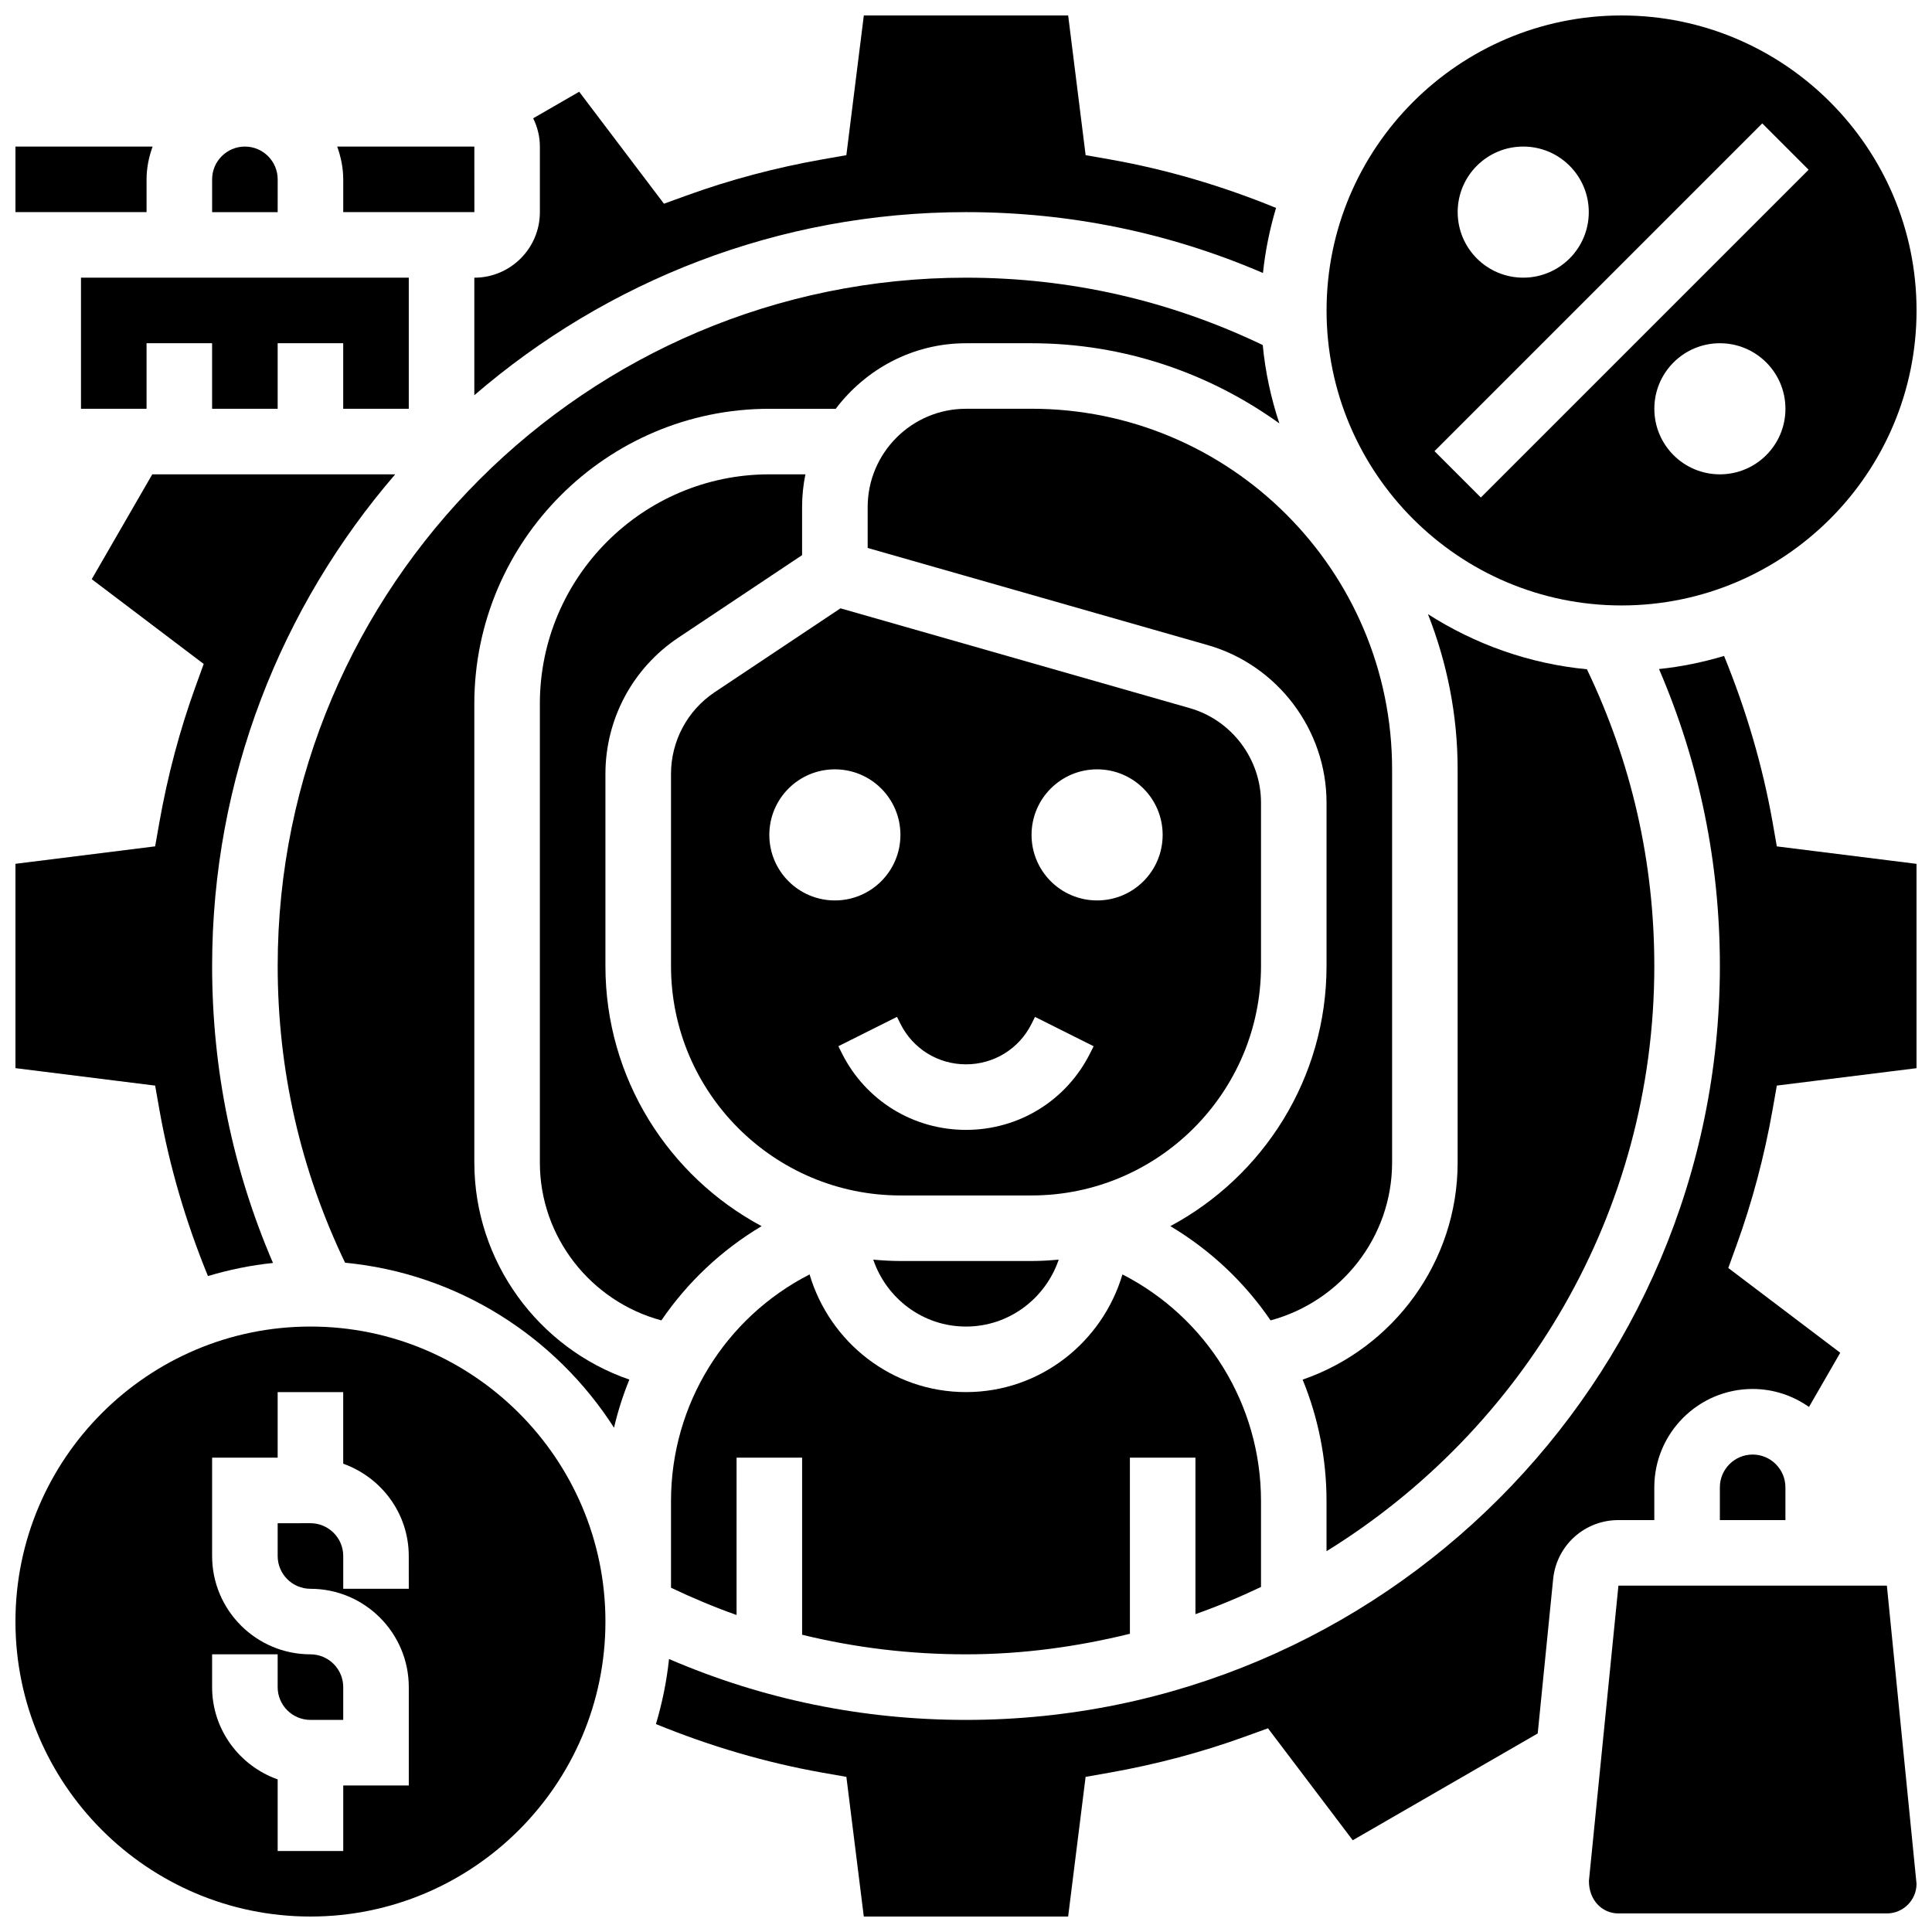
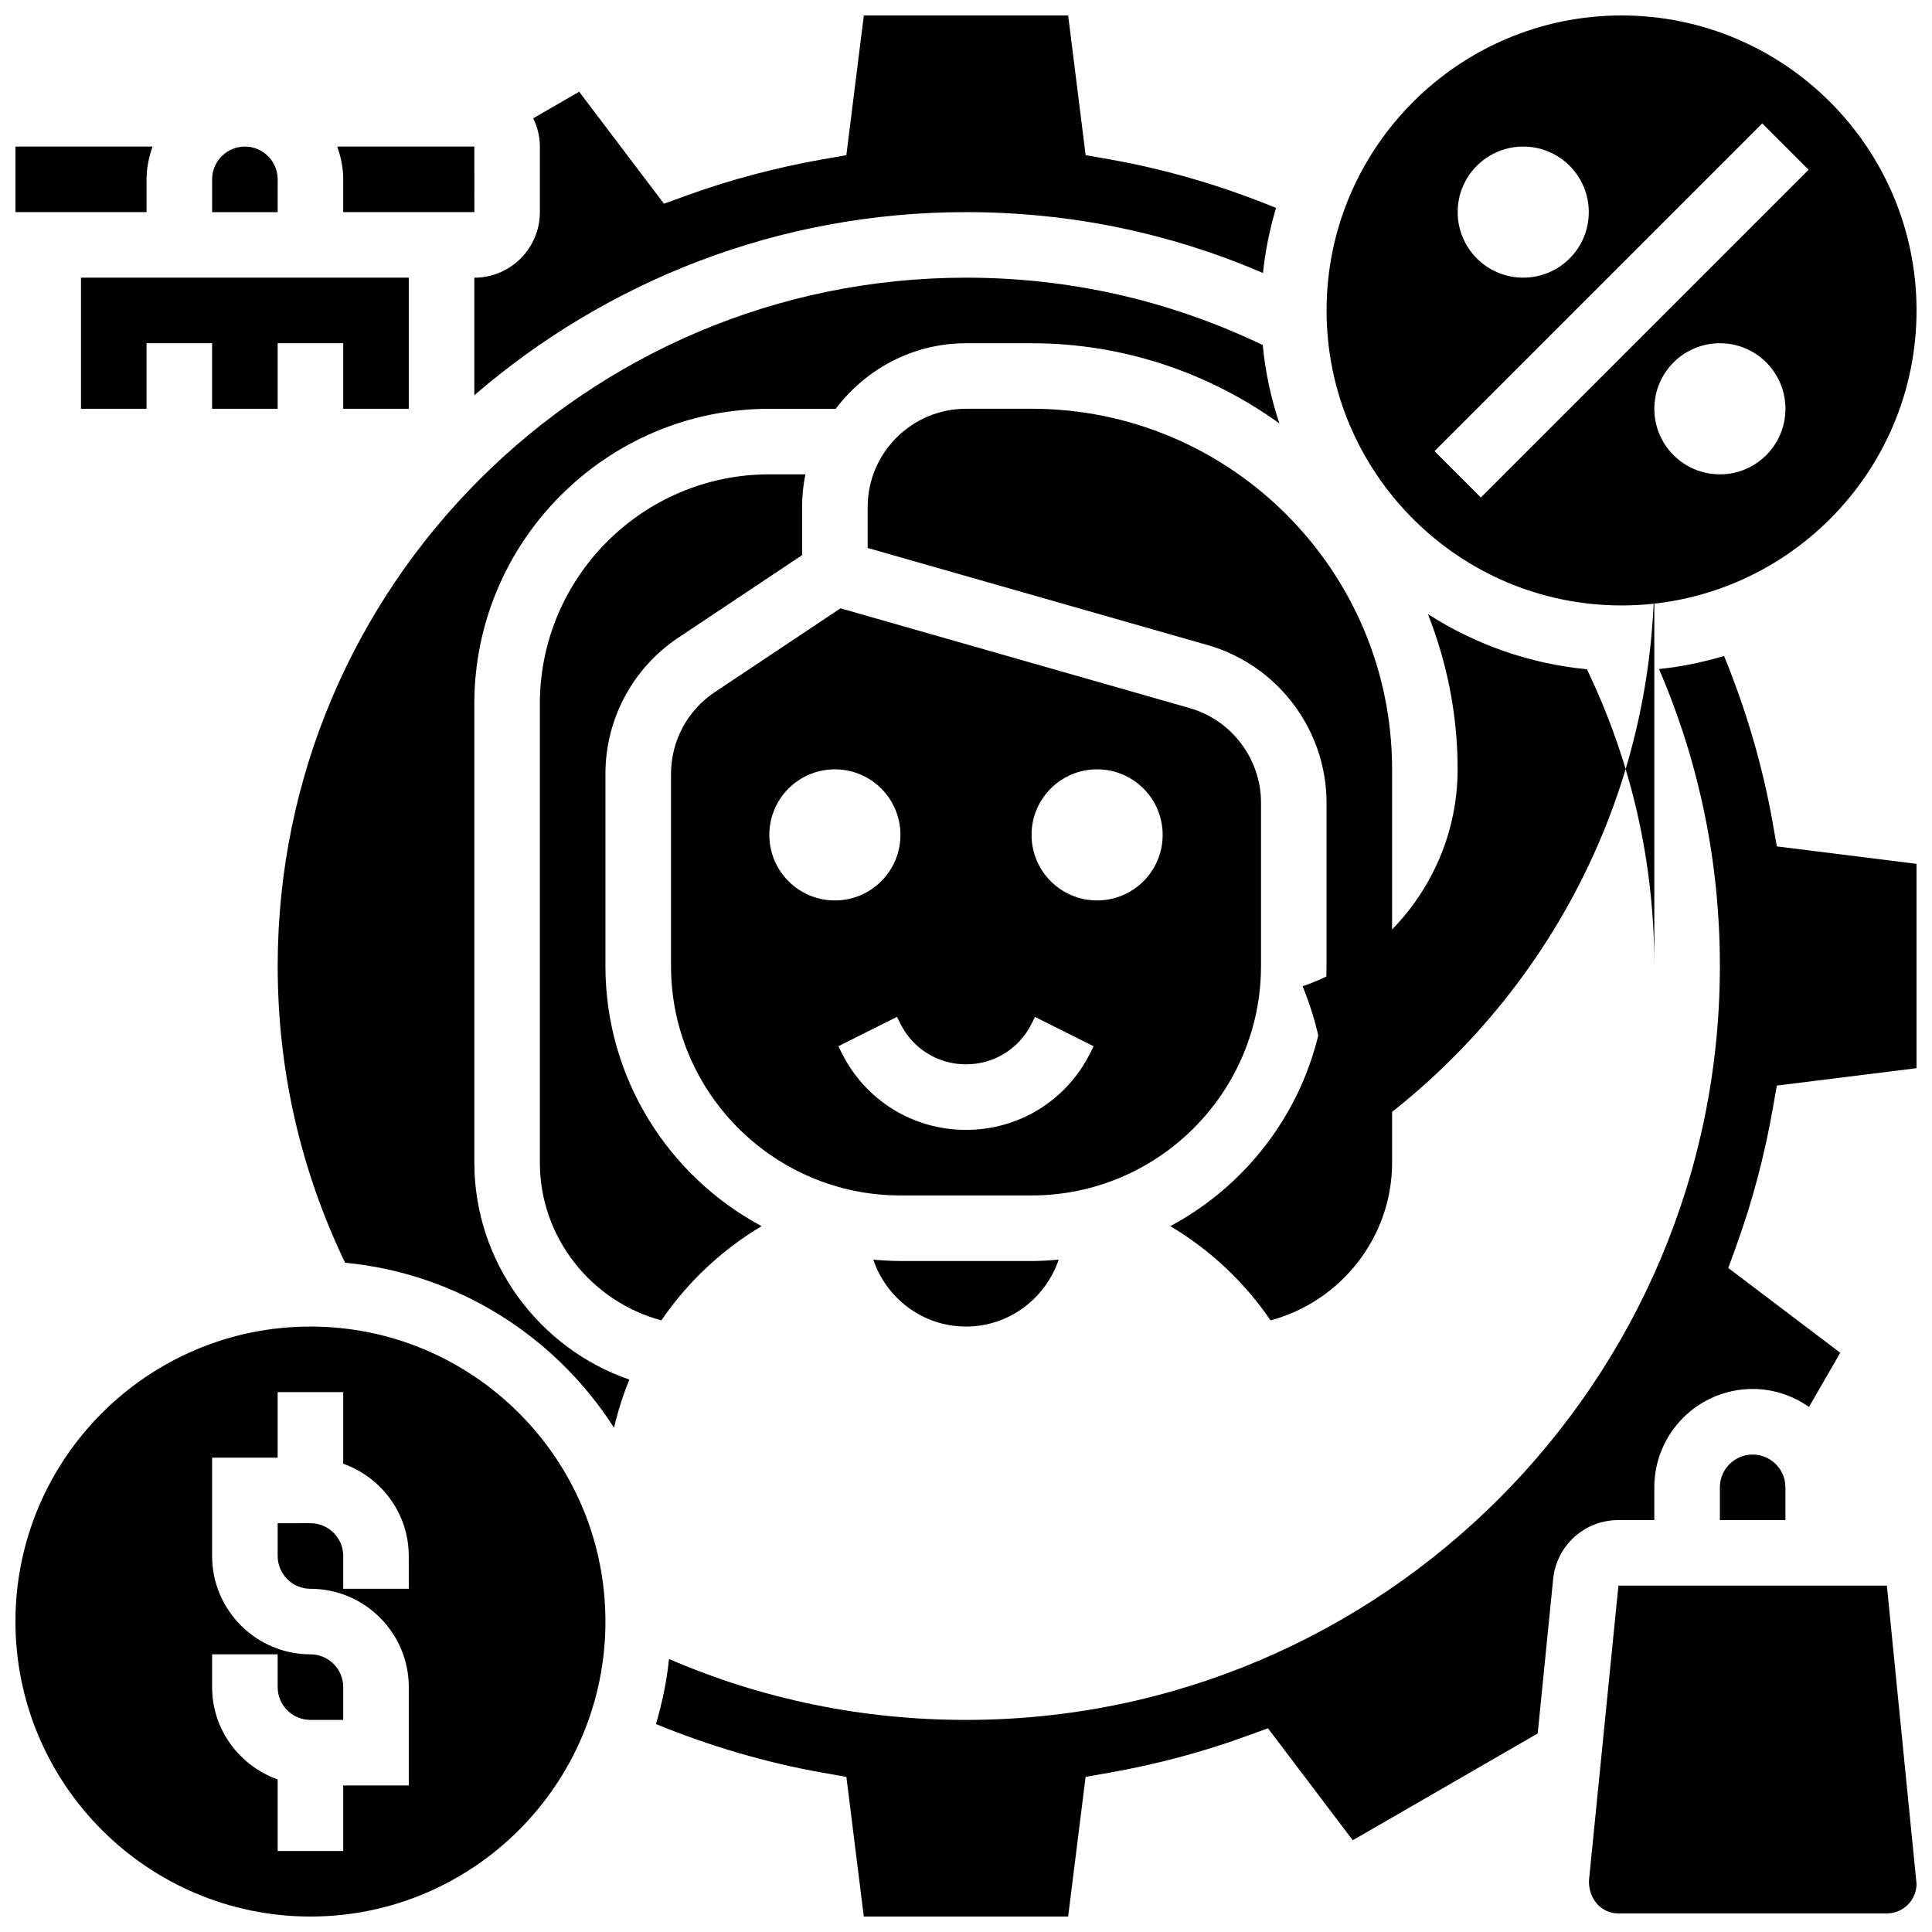
<svg xmlns="http://www.w3.org/2000/svg" width="800px" height="800px" version="1.1" viewBox="144 144 512 512">
  <defs>
    <clipPath id="g">
      <path d="m269 148.09h214v100.91h-214z" />
    </clipPath>
    <clipPath id="f">
      <path d="m495 148.09h156.9v156.91h-156.9z" />
    </clipPath>
    <clipPath id="e">
      <path d="m148.09 495h156.91v156.9h-156.91z" />
    </clipPath>
    <clipPath id="d">
      <path d="m317 317h334.9v334.9h-334.9z" />
    </clipPath>
    <clipPath id="c">
      <path d="m565 564h86.902v87.902h-86.902z" />
    </clipPath>
    <clipPath id="b">
-       <path d="m148.09 269h100.91v214h-100.91z" />
-     </clipPath>
+       </clipPath>
    <clipPath id="a">
      <path d="m148.09 182h36.906v19h-36.906z" />
    </clipPath>
  </defs>
  <path d="m382.62 478.18c-2.434 0-4.82-0.148-7.199-0.363 3.492 10.273 13.133 17.734 24.574 17.734s21.082-7.461 24.574-17.738c-2.383 0.219-4.769 0.367-7.203 0.367z" />
  <path d="m478.18 400v-43.285c0-11.578-7.773-21.883-18.902-25.059l-92.543-26.445-33.305 22.203c-7.262 4.848-11.605 12.953-11.605 21.691v50.895c0 33.52 27.273 60.805 60.805 60.805h34.746c33.531 0 60.805-27.285 60.805-60.805zm-130.3-34.746c0-9.598 7.773-17.371 17.371-17.371s17.371 7.773 17.371 17.371-7.773 17.371-17.371 17.371c-9.594 0-17.371-7.773-17.371-17.371zm85.031 57.832c-6.269 12.555-18.883 20.344-32.91 20.344s-26.641-7.793-32.914-20.344l-0.91-1.832 15.539-7.773 0.91 1.84c3.309 6.621 9.965 10.738 17.375 10.738s14.062-4.117 17.371-10.738l0.91-1.832 15.539 7.773zm1.832-40.461c-9.598 0-17.371-7.773-17.371-17.371s7.773-17.371 17.371-17.371c9.598 0 17.371 7.773 17.371 17.371 0.004 9.598-7.769 17.371-17.371 17.371z" />
  <path d="m234.96 200.21h34.754l-0.008-17.371h-36.344c0.973 2.727 1.598 5.629 1.598 8.688z" />
  <g clip-path="url(#g)">
    <path d="m269.7 217.59v31.148c35.016-30.195 80.539-48.523 130.3-48.523 27.465 0 53.871 5.445 78.699 16.129 0.617-5.934 1.816-11.684 3.465-17.242-14.211-5.82-29.004-10.207-44.145-12.875l-6.316-1.109-4.629-37.02h-54.152l-4.629 37.02-6.316 1.113c-12.402 2.188-24.523 5.41-36.004 9.574l-6.019 2.18-22.465-29.672-12.188 7.035c1.105 2.273 1.773 4.801 1.773 7.496v17.371c0 9.582-7.789 17.375-17.371 17.375z" />
  </g>
  <path d="m287.07 330.51v121.61c0 19.754 13.551 36.777 32.199 41.797 6.871-10.059 15.887-18.613 26.562-24.973-24.605-13.184-41.387-39.133-41.387-68.941v-50.895c0-14.559 7.234-28.066 19.344-36.137l32.773-21.855v-12.723c0-2.973 0.305-5.879 0.879-8.688h-9.566c-33.527 0-60.805 27.273-60.805 60.805z" />
-   <path d="m478.18 564.56v-22.766c0-25.641-14.41-48.637-36.719-60.059-5.332 17.961-21.793 31.184-41.457 31.184s-36.125-13.219-41.461-31.184c-22.309 11.422-36.719 34.414-36.719 60.055v22.977c5.699 2.711 11.484 5.133 17.371 7.227l0.004-41.703h17.371v46.934c14.07 3.441 28.578 5.188 43.434 5.188 14.992 0 29.48-2.016 43.434-5.445l-0.004-46.676h17.371v41.477c5.945-2.109 11.73-4.516 17.375-7.207z" />
  <g clip-path="url(#f)">
    <path d="m573.73 304.45c43.102 0 78.176-35.074 78.176-78.176 0-43.102-35.074-78.176-78.176-78.176-43.102 0-78.176 35.074-78.176 78.176-0.004 43.098 35.074 78.176 78.176 78.176zm26.059-34.746c-9.598 0-17.371-7.773-17.371-17.371 0-9.598 7.773-17.371 17.371-17.371s17.371 7.773 17.371 17.371c0 9.598-7.773 17.371-17.371 17.371zm-52.117-86.863c9.598 0 17.371 7.773 17.371 17.371 0 9.598-7.773 17.371-17.371 17.371-9.598 0-17.371-7.773-17.371-17.371-0.004-9.598 7.773-17.371 17.371-17.371zm63.348-6.141 12.281 12.281-86.863 86.863-12.281-12.281z" />
  </g>
-   <path d="m582.41 400c0-27.605-6.055-54.027-17.859-78.637-15.41-1.477-29.715-6.672-42.129-14.609 5.019 12.758 7.867 26.602 7.867 41.125v104.24c0 26.25-17.016 49.207-41.078 57.496 4.102 10.004 6.332 20.891 6.332 32.18v13.289c52.023-32.164 86.867-89.562 86.867-155.08z" />
+   <path d="m582.41 400c0-27.605-6.055-54.027-17.859-78.637-15.41-1.477-29.715-6.672-42.129-14.609 5.019 12.758 7.867 26.602 7.867 41.125c0 26.25-17.016 49.207-41.078 57.496 4.102 10.004 6.332 20.891 6.332 32.18v13.289c52.023-32.164 86.867-89.562 86.867-155.08z" />
  <path d="m400 252.33c-14.367 0-26.059 11.691-26.059 26.059v10.824l90.113 25.746c18.543 5.297 31.492 22.469 31.492 41.754v43.285c0 29.812-16.781 55.758-41.391 68.945 10.676 6.367 19.691 14.914 26.562 24.973 18.652-5.023 32.203-22.047 32.203-41.801v-104.24c0-52.684-42.867-95.551-95.551-95.551z" />
  <g clip-path="url(#e)">
    <path d="m226.27 495.55c-43.102 0-78.176 35.066-78.176 78.176s35.074 78.176 78.176 78.176c43.102 0 78.176-35.066 78.176-78.176 0.004-43.105-35.074-78.176-78.176-78.176zm26.062 69.492h-17.371v-8.688c0-4.793-3.898-8.688-8.688-8.688l-8.688 0.004v8.688c0 4.793 3.898 8.688 8.688 8.688 14.367 0 26.059 11.691 26.059 26.059v26.059h-17.371v17.371h-17.375v-18.973c-10.086-3.594-17.375-13.148-17.375-24.461v-8.688h17.371v8.688c0 4.793 3.898 8.688 8.688 8.688h8.688v-8.688c0-4.793-3.898-8.688-8.688-8.688-14.367 0-26.059-11.691-26.059-26.059v-26.059h17.371v-17.371h17.371v18.973c10.086 3.598 17.371 13.152 17.371 24.461z" />
  </g>
  <g clip-path="url(#d)">
    <path d="m613.77 361.98c-2.676-15.141-7.062-29.934-12.875-44.145-5.559 1.652-11.309 2.859-17.242 3.465 10.688 24.828 16.133 51.234 16.133 78.703 0 110.17-89.625 199.79-199.79 199.79-27.477 0-53.883-5.445-78.699-16.141-0.617 5.934-1.816 11.684-3.465 17.242 14.211 5.812 29.004 10.207 44.152 12.883l6.316 1.113 4.617 37.02h54.152l4.629-37.02 6.316-1.113c12.438-2.199 24.547-5.422 35.996-9.582l6.019-2.18 22.465 29.672 49.016-28.301 4.09-40.902c0.887-8.914 8.32-15.645 17.285-15.645h9.523v-8.688c0-14.367 11.691-26.059 26.059-26.059 5.559 0 10.691 1.781 14.934 4.762l8.285-14.359-29.672-22.465 2.18-6.019c4.16-11.477 7.383-23.594 9.574-36.004l1.113-6.316 37.016-4.609v-54.152l-37.02-4.629z" />
  </g>
  <path d="m252.33 252.33v-34.746h-86.867v34.746h17.375v-17.375h17.371v17.375h17.375v-17.375h17.371v17.375z" />
  <path d="m269.7 452.12v-121.61c0-43.102 35.074-78.176 78.176-78.176h17.598c7.938-10.484 20.395-17.371 34.52-17.371h17.371c24.504 0 47.148 7.93 65.676 21.238-2.199-6.637-3.719-13.566-4.402-20.762-24.613-11.797-51.035-17.852-78.641-17.852-100.59 0-182.41 81.824-182.41 182.41 0 27.613 6.055 54.027 17.859 78.637 29.941 2.867 55.828 19.633 71.273 43.719 1.023-4.379 2.391-8.645 4.066-12.75-24.066-8.281-41.082-31.238-41.082-57.488z" />
  <path d="m608.47 529.47c-4.785 0-8.688 3.891-8.688 8.688v8.688h17.371v-8.688c0-4.789-3.898-8.688-8.684-8.688z" />
  <g clip-path="url(#c)">
    <path d="m572.9 564.21-7.816 78.223c-0.035 5.117 3.484 8.645 7.816 8.645h71.141c4.332-0.004 7.859-3.531 7.859-7.863l-7.859-79.004z" />
  </g>
  <g clip-path="url(#b)">
    <path d="m186.23 438.02c2.676 15.141 7.062 29.934 12.875 44.145 5.559-1.652 11.309-2.859 17.242-3.465-10.684-24.828-16.133-51.234-16.133-78.699 0-49.754 18.328-95.281 48.523-130.3h-64.383l-16.043 27.789 29.672 22.465-2.18 6.019c-4.16 11.484-7.383 23.602-9.574 36.004l-1.113 6.312-37.02 4.629v54.152l37.02 4.629z" />
  </g>
  <g clip-path="url(#a)">
    <path d="m182.84 191.53c0-3.059 0.625-5.957 1.598-8.688h-36.344v17.371h34.746z" />
  </g>
  <path d="m217.59 191.53c0-4.785-3.898-8.688-8.688-8.688-4.785 0-8.688 3.898-8.688 8.688v8.688h17.371z" />
</svg>